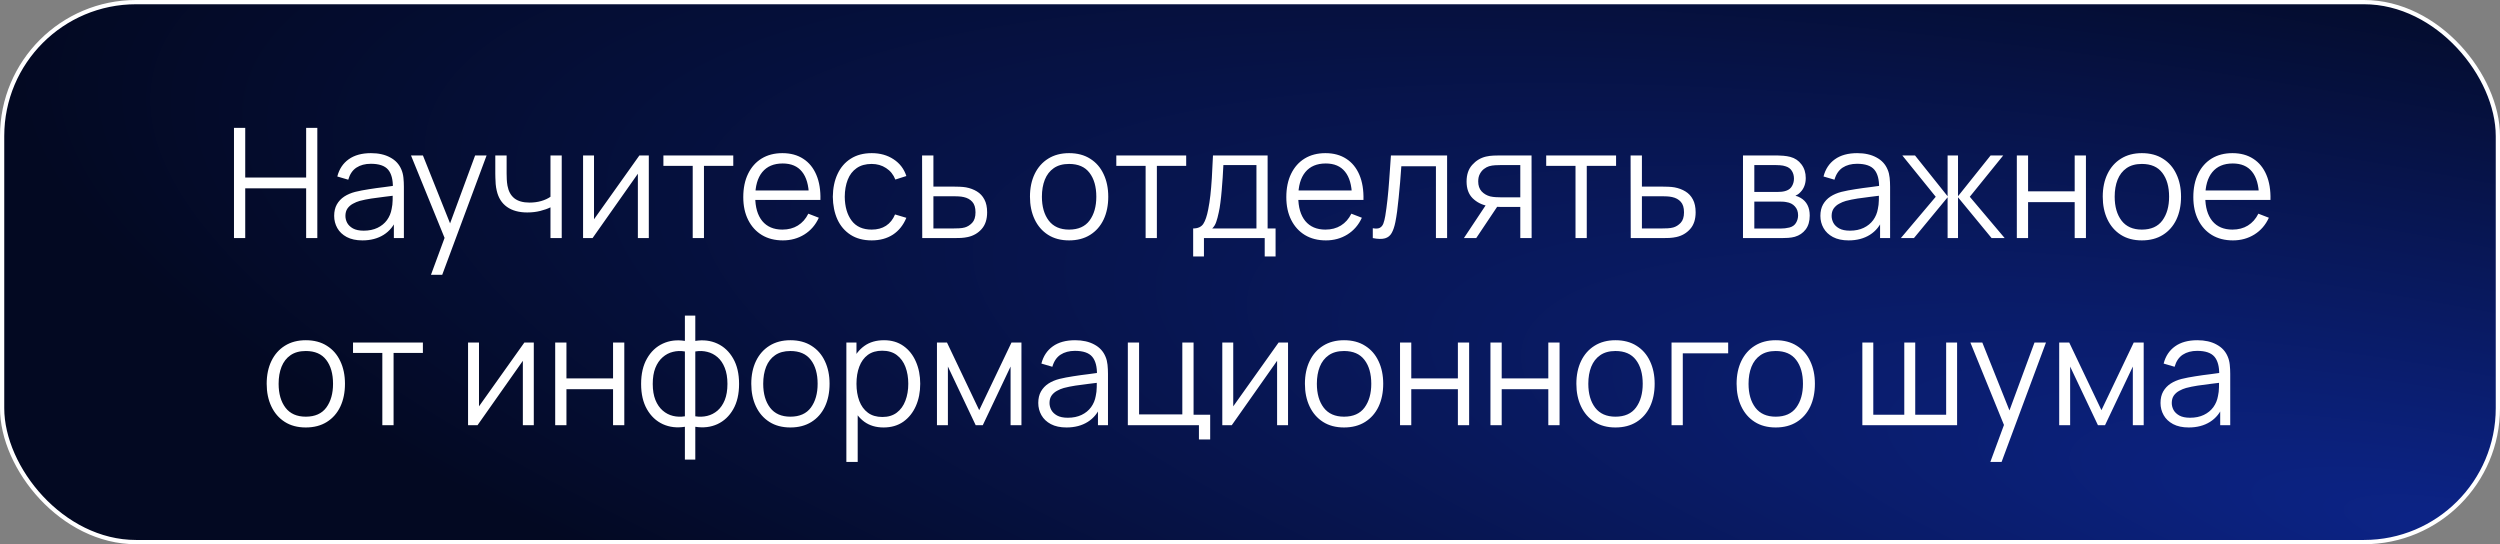
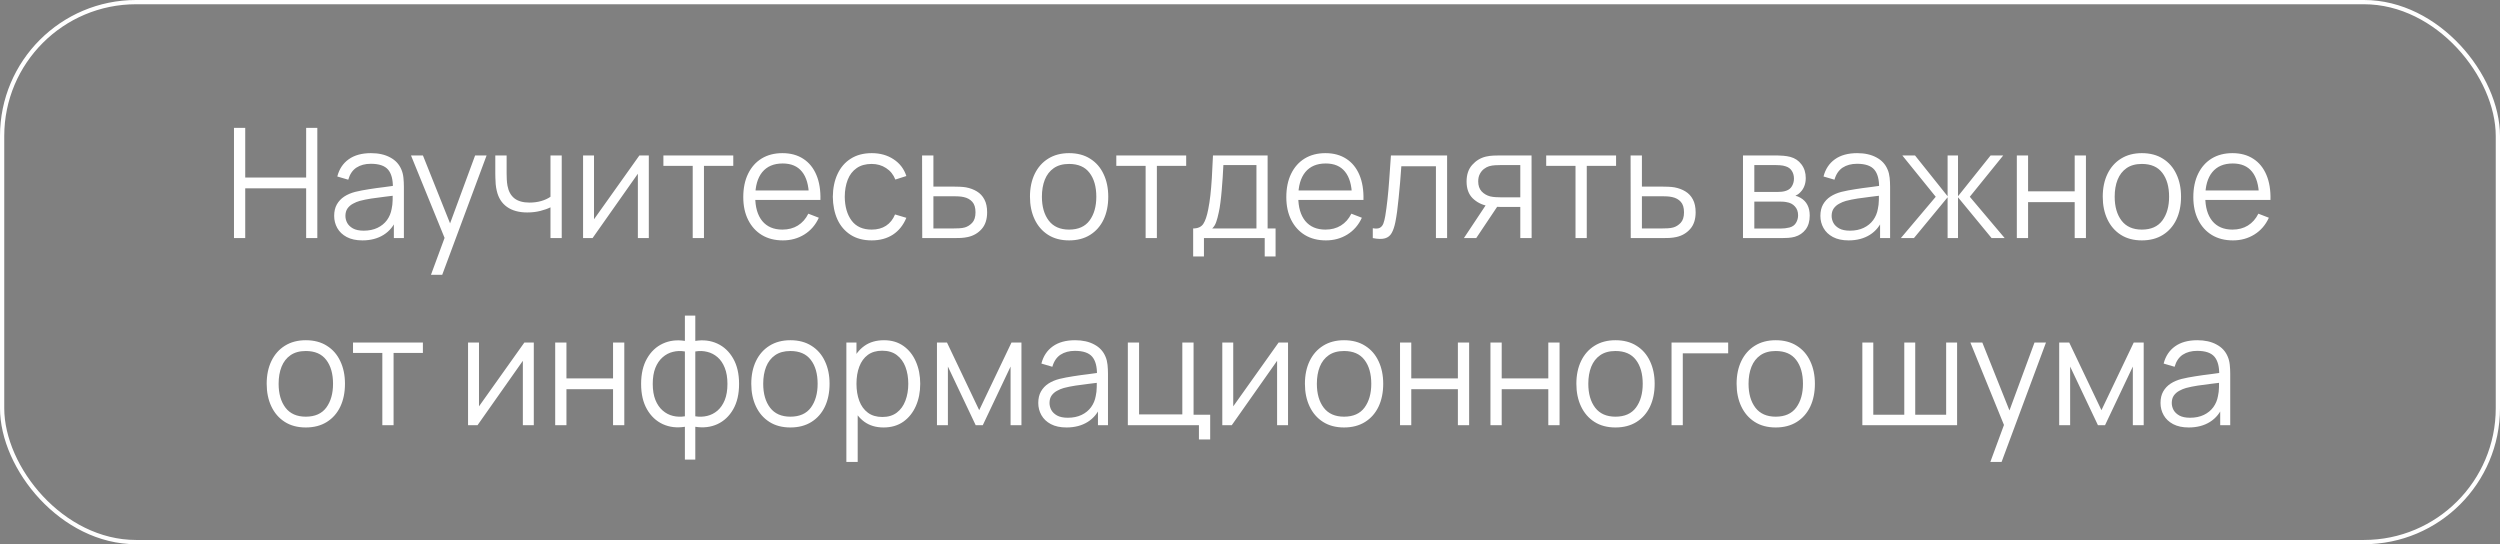
<svg xmlns="http://www.w3.org/2000/svg" width="294" height="64" viewBox="0 0 294 64" fill="none">
  <rect x="0" y="0" width="294" height="64" fill="#808080" stroke="none" />
-   <rect x="0.25" y="0.25" width="293.5" height="63.5" rx="15.75" fill="url(#paint0_radial_19400_80)" />
  <rect x="0.25" y="0.25" width="293.5" height="63.5" rx="15.75" stroke="white" stroke-width="0.5" />
  <path d="M27.516 28V15.04H28.839V20.881H36.003V15.04H37.317V28H36.003V22.15H28.839V28H27.516ZM42.619 28.27C41.887 28.27 41.272 28.138 40.774 27.874C40.282 27.61 39.913 27.259 39.667 26.821C39.421 26.383 39.298 25.906 39.298 25.39C39.298 24.862 39.403 24.412 39.613 24.04C39.829 23.662 40.12 23.353 40.486 23.113C40.858 22.873 41.287 22.69 41.773 22.564C42.265 22.444 42.808 22.339 43.402 22.249C44.002 22.153 44.587 22.072 45.157 22.006C45.733 21.934 46.237 21.865 46.669 21.799L46.201 22.087C46.219 21.127 46.033 20.416 45.643 19.954C45.253 19.492 44.575 19.261 43.609 19.261C42.943 19.261 42.379 19.411 41.917 19.711C41.461 20.011 41.14 20.485 40.954 21.133L39.667 20.755C39.889 19.885 40.336 19.21 41.008 18.73C41.68 18.25 42.553 18.01 43.627 18.01C44.515 18.01 45.268 18.178 45.886 18.514C46.51 18.844 46.951 19.324 47.209 19.954C47.329 20.236 47.407 20.551 47.443 20.899C47.479 21.247 47.497 21.601 47.497 21.961V28H46.318V25.561L46.66 25.705C46.33 26.539 45.817 27.175 45.121 27.613C44.425 28.051 43.591 28.27 42.619 28.27ZM42.772 27.127C43.39 27.127 43.93 27.016 44.392 26.794C44.854 26.572 45.226 26.269 45.508 25.885C45.79 25.495 45.973 25.057 46.057 24.571C46.129 24.259 46.168 23.917 46.174 23.545C46.18 23.167 46.183 22.885 46.183 22.699L46.687 22.96C46.237 23.02 45.748 23.08 45.22 23.14C44.698 23.2 44.182 23.269 43.672 23.347C43.168 23.425 42.712 23.518 42.304 23.626C42.028 23.704 41.761 23.815 41.503 23.959C41.245 24.097 41.032 24.283 40.864 24.517C40.702 24.751 40.621 25.042 40.621 25.39C40.621 25.672 40.69 25.945 40.828 26.209C40.972 26.473 41.2 26.692 41.512 26.866C41.83 27.04 42.25 27.127 42.772 27.127ZM50.681 32.32L52.562 27.217L52.589 28.729L48.332 18.28H49.736L53.228 27.019H52.652L55.874 18.28H57.224L52.004 32.32H50.681ZM64.736 28V24.382C64.412 24.544 64.013 24.685 63.539 24.805C63.065 24.925 62.555 24.985 62.009 24.985C61.025 24.985 60.227 24.766 59.615 24.328C59.003 23.89 58.604 23.257 58.418 22.429C58.358 22.183 58.316 21.922 58.292 21.646C58.274 21.37 58.262 21.121 58.256 20.899C58.25 20.677 58.247 20.518 58.247 20.422V18.28H59.579V20.422C59.579 20.62 59.585 20.845 59.597 21.097C59.609 21.349 59.636 21.595 59.678 21.835C59.798 22.489 60.068 22.984 60.488 23.32C60.914 23.656 61.511 23.824 62.279 23.824C62.759 23.824 63.212 23.764 63.638 23.644C64.07 23.518 64.436 23.35 64.736 23.14V18.28H66.059V28H64.736ZM76.3 18.28V28H75.013V20.431L69.685 28H68.569V18.28H69.856V25.786L75.193 18.28H76.3ZM81.463 28V19.504H78.016V18.28H86.233V19.504H82.786V28H81.463ZM92.062 28.27C91.115 28.27 90.293 28.06 89.597 27.64C88.906 27.22 88.37 26.629 87.986 25.867C87.602 25.105 87.409 24.211 87.409 23.185C87.409 22.123 87.599 21.205 87.977 20.431C88.355 19.657 88.885 19.06 89.57 18.64C90.26 18.22 91.073 18.01 92.008 18.01C92.969 18.01 93.787 18.232 94.466 18.676C95.144 19.114 95.656 19.744 96.004 20.566C96.353 21.388 96.511 22.369 96.481 23.509H95.132V23.041C95.108 21.781 94.835 20.83 94.312 20.188C93.796 19.546 93.04 19.225 92.044 19.225C91.001 19.225 90.2 19.564 89.641 20.242C89.09 20.92 88.814 21.886 88.814 23.14C88.814 24.364 89.09 25.315 89.641 25.993C90.2 26.665 90.989 27.001 92.008 27.001C92.704 27.001 93.311 26.842 93.826 26.524C94.349 26.2 94.76 25.735 95.059 25.129L96.293 25.606C95.909 26.452 95.341 27.109 94.591 27.577C93.847 28.039 93.004 28.27 92.062 28.27ZM88.346 23.509V22.402H95.77V23.509H88.346ZM102.511 28.27C101.533 28.27 100.705 28.051 100.027 27.613C99.349 27.175 98.833 26.572 98.479 25.804C98.131 25.03 97.951 24.142 97.939 23.14C97.951 22.12 98.137 21.226 98.497 20.458C98.857 19.684 99.376 19.084 100.054 18.658C100.732 18.226 101.554 18.01 102.52 18.01C103.504 18.01 104.359 18.25 105.085 18.73C105.817 19.21 106.318 19.867 106.588 20.701L105.292 21.115C105.064 20.533 104.701 20.083 104.203 19.765C103.711 19.441 103.147 19.279 102.511 19.279C101.797 19.279 101.206 19.444 100.738 19.774C100.27 20.098 99.922 20.551 99.694 21.133C99.466 21.715 99.349 22.384 99.343 23.14C99.355 24.304 99.625 25.24 100.153 25.948C100.681 26.65 101.467 27.001 102.511 27.001C103.171 27.001 103.732 26.851 104.194 26.551C104.662 26.245 105.016 25.801 105.256 25.219L106.588 25.615C106.228 26.479 105.7 27.139 105.004 27.595C104.308 28.045 103.477 28.27 102.511 28.27ZM108.455 28L108.437 18.28H109.769V21.943H112.046C112.328 21.943 112.604 21.949 112.874 21.961C113.15 21.973 113.393 21.997 113.603 22.033C114.083 22.123 114.509 22.282 114.881 22.51C115.259 22.738 115.553 23.053 115.763 23.455C115.979 23.857 116.087 24.361 116.087 24.967C116.087 25.801 115.871 26.458 115.439 26.938C115.013 27.418 114.473 27.73 113.819 27.874C113.573 27.928 113.306 27.964 113.018 27.982C112.73 27.994 112.445 28 112.163 28H108.455ZM109.769 26.866H112.109C112.313 26.866 112.541 26.86 112.793 26.848C113.045 26.836 113.267 26.803 113.459 26.749C113.777 26.659 114.065 26.479 114.323 26.209C114.587 25.933 114.719 25.519 114.719 24.967C114.719 24.421 114.593 24.01 114.341 23.734C114.089 23.452 113.753 23.266 113.333 23.176C113.147 23.134 112.946 23.107 112.73 23.095C112.514 23.083 112.307 23.077 112.109 23.077H109.769V26.866ZM125.723 28.27C124.757 28.27 123.932 28.051 123.248 27.613C122.564 27.175 122.039 26.569 121.673 25.795C121.307 25.021 121.124 24.133 121.124 23.131C121.124 22.111 121.31 21.217 121.682 20.449C122.054 19.681 122.582 19.084 123.266 18.658C123.956 18.226 124.775 18.01 125.723 18.01C126.695 18.01 127.523 18.229 128.207 18.667C128.897 19.099 129.422 19.702 129.782 20.476C130.148 21.244 130.331 22.129 130.331 23.131C130.331 24.151 130.148 25.048 129.782 25.822C129.416 26.59 128.888 27.19 128.198 27.622C127.508 28.054 126.683 28.27 125.723 28.27ZM125.723 27.001C126.803 27.001 127.607 26.644 128.135 25.93C128.663 25.21 128.927 24.277 128.927 23.131C128.927 21.955 128.66 21.019 128.126 20.323C127.598 19.627 126.797 19.279 125.723 19.279C124.997 19.279 124.397 19.444 123.923 19.774C123.455 20.098 123.104 20.551 122.87 21.133C122.642 21.709 122.528 22.375 122.528 23.131C122.528 24.301 122.798 25.24 123.338 25.948C123.878 26.65 124.673 27.001 125.723 27.001ZM134.725 28V19.504H131.278V18.28H139.495V19.504H136.048V28H134.725ZM140.315 30.16V26.866C140.867 26.866 141.263 26.689 141.503 26.335C141.743 25.975 141.938 25.402 142.088 24.616C142.19 24.106 142.274 23.557 142.34 22.969C142.406 22.381 142.463 21.709 142.511 20.953C142.559 20.191 142.604 19.3 142.646 18.28H149.072V26.866H150.008V30.16H148.73V28H141.584V30.16H140.315ZM142.556 26.866H147.758V19.414H143.87C143.852 19.87 143.825 20.353 143.789 20.863C143.759 21.373 143.72 21.883 143.672 22.393C143.63 22.903 143.579 23.383 143.519 23.833C143.465 24.277 143.399 24.667 143.321 25.003C143.231 25.435 143.132 25.804 143.024 26.11C142.922 26.416 142.766 26.668 142.556 26.866ZM155.924 28.27C154.976 28.27 154.154 28.06 153.458 27.64C152.768 27.22 152.231 26.629 151.847 25.867C151.463 25.105 151.271 24.211 151.271 23.185C151.271 22.123 151.46 21.205 151.838 20.431C152.216 19.657 152.747 19.06 153.431 18.64C154.121 18.22 154.934 18.01 155.87 18.01C156.83 18.01 157.649 18.232 158.327 18.676C159.005 19.114 159.518 19.744 159.866 20.566C160.214 21.388 160.373 22.369 160.343 23.509H158.993V23.041C158.969 21.781 158.696 20.83 158.174 20.188C157.658 19.546 156.902 19.225 155.906 19.225C154.862 19.225 154.061 19.564 153.503 20.242C152.951 20.92 152.675 21.886 152.675 23.14C152.675 24.364 152.951 25.315 153.503 25.993C154.061 26.665 154.85 27.001 155.87 27.001C156.566 27.001 157.172 26.842 157.688 26.524C158.21 26.2 158.621 25.735 158.921 25.129L160.154 25.606C159.77 26.452 159.203 27.109 158.453 27.577C157.709 28.039 156.866 28.27 155.924 28.27ZM152.207 23.509V22.402H159.632V23.509H152.207ZM161.44 28V26.839C161.8 26.905 162.073 26.89 162.259 26.794C162.451 26.692 162.592 26.524 162.682 26.29C162.772 26.05 162.847 25.753 162.907 25.399C163.003 24.811 163.09 24.163 163.168 23.455C163.246 22.747 163.315 21.967 163.375 21.115C163.441 20.257 163.507 19.312 163.573 18.28H170.179V28H168.865V19.549H164.797C164.755 20.185 164.707 20.818 164.653 21.448C164.599 22.078 164.542 22.684 164.482 23.266C164.428 23.842 164.368 24.373 164.302 24.859C164.236 25.345 164.167 25.765 164.095 26.119C163.987 26.653 163.843 27.079 163.663 27.397C163.489 27.715 163.228 27.925 162.88 28.027C162.532 28.129 162.052 28.12 161.44 28ZM178.787 28V24.337H176.519C176.255 24.337 175.982 24.328 175.7 24.31C175.424 24.286 175.166 24.253 174.926 24.211C174.242 24.079 173.66 23.779 173.18 23.311C172.706 22.837 172.469 22.183 172.469 21.349C172.469 20.533 172.691 19.879 173.135 19.387C173.579 18.889 174.116 18.565 174.746 18.415C175.034 18.349 175.325 18.31 175.619 18.298C175.919 18.286 176.177 18.28 176.393 18.28H180.11L180.119 28H178.787ZM172.154 28L174.863 23.923H176.33L173.603 28H172.154ZM176.447 23.203H178.787V19.414H176.447C176.303 19.414 176.102 19.42 175.844 19.432C175.586 19.444 175.343 19.483 175.115 19.549C174.917 19.609 174.719 19.714 174.521 19.864C174.329 20.008 174.167 20.203 174.035 20.449C173.903 20.689 173.837 20.983 173.837 21.331C173.837 21.817 173.969 22.207 174.233 22.501C174.503 22.789 174.839 22.987 175.241 23.095C175.457 23.143 175.673 23.173 175.889 23.185C176.105 23.197 176.291 23.203 176.447 23.203ZM185.28 28V19.504H181.833V18.28H190.05V19.504H186.603V28H185.28ZM191.775 28L191.757 18.28H193.089V21.943H195.366C195.648 21.943 195.924 21.949 196.194 21.961C196.47 21.973 196.713 21.997 196.923 22.033C197.403 22.123 197.829 22.282 198.201 22.51C198.579 22.738 198.873 23.053 199.083 23.455C199.299 23.857 199.407 24.361 199.407 24.967C199.407 25.801 199.191 26.458 198.759 26.938C198.333 27.418 197.793 27.73 197.139 27.874C196.893 27.928 196.626 27.964 196.338 27.982C196.05 27.994 195.765 28 195.483 28H191.775ZM193.089 26.866H195.429C195.633 26.866 195.861 26.86 196.113 26.848C196.365 26.836 196.587 26.803 196.779 26.749C197.097 26.659 197.385 26.479 197.643 26.209C197.907 25.933 198.039 25.519 198.039 24.967C198.039 24.421 197.913 24.01 197.661 23.734C197.409 23.452 197.073 23.266 196.653 23.176C196.467 23.134 196.266 23.107 196.05 23.095C195.834 23.083 195.627 23.077 195.429 23.077H193.089V26.866ZM204.976 28V18.28H208.981C209.185 18.28 209.431 18.292 209.719 18.316C210.013 18.34 210.286 18.385 210.538 18.451C211.084 18.595 211.522 18.889 211.852 19.333C212.188 19.777 212.356 20.311 212.356 20.935C212.356 21.283 212.302 21.595 212.194 21.871C212.092 22.141 211.945 22.375 211.753 22.573C211.663 22.675 211.564 22.765 211.456 22.843C211.348 22.915 211.243 22.975 211.141 23.023C211.333 23.059 211.54 23.143 211.762 23.275C212.11 23.479 212.374 23.755 212.554 24.103C212.734 24.445 212.824 24.862 212.824 25.354C212.824 26.02 212.665 26.563 212.347 26.983C212.029 27.403 211.603 27.691 211.069 27.847C210.829 27.913 210.568 27.955 210.286 27.973C210.01 27.991 209.749 28 209.503 28H204.976ZM206.308 26.875H209.44C209.566 26.875 209.725 26.866 209.917 26.848C210.109 26.824 210.28 26.794 210.43 26.758C210.784 26.668 211.042 26.488 211.204 26.218C211.372 25.942 211.456 25.642 211.456 25.318C211.456 24.892 211.33 24.544 211.078 24.274C210.832 23.998 210.502 23.83 210.088 23.77C209.95 23.74 209.806 23.722 209.656 23.716C209.506 23.71 209.371 23.707 209.251 23.707H206.308V26.875ZM206.308 22.573H209.026C209.182 22.573 209.356 22.564 209.548 22.546C209.746 22.522 209.917 22.483 210.061 22.429C210.373 22.321 210.601 22.135 210.745 21.871C210.895 21.607 210.97 21.319 210.97 21.007C210.97 20.665 210.889 20.365 210.727 20.107C210.571 19.849 210.334 19.669 210.016 19.567C209.8 19.489 209.566 19.444 209.314 19.432C209.068 19.42 208.912 19.414 208.846 19.414H206.308V22.573ZM217.398 28.27C216.666 28.27 216.051 28.138 215.553 27.874C215.061 27.61 214.692 27.259 214.446 26.821C214.2 26.383 214.077 25.906 214.077 25.39C214.077 24.862 214.182 24.412 214.392 24.04C214.608 23.662 214.899 23.353 215.265 23.113C215.637 22.873 216.066 22.69 216.552 22.564C217.044 22.444 217.587 22.339 218.181 22.249C218.781 22.153 219.366 22.072 219.936 22.006C220.512 21.934 221.016 21.865 221.448 21.799L220.98 22.087C220.998 21.127 220.812 20.416 220.422 19.954C220.032 19.492 219.354 19.261 218.388 19.261C217.722 19.261 217.158 19.411 216.696 19.711C216.24 20.011 215.919 20.485 215.733 21.133L214.446 20.755C214.668 19.885 215.115 19.21 215.787 18.73C216.459 18.25 217.332 18.01 218.406 18.01C219.294 18.01 220.047 18.178 220.665 18.514C221.289 18.844 221.73 19.324 221.988 19.954C222.108 20.236 222.186 20.551 222.222 20.899C222.258 21.247 222.276 21.601 222.276 21.961V28H221.097V25.561L221.439 25.705C221.109 26.539 220.596 27.175 219.9 27.613C219.204 28.051 218.37 28.27 217.398 28.27ZM217.551 27.127C218.169 27.127 218.709 27.016 219.171 26.794C219.633 26.572 220.005 26.269 220.287 25.885C220.569 25.495 220.752 25.057 220.836 24.571C220.908 24.259 220.947 23.917 220.953 23.545C220.959 23.167 220.962 22.885 220.962 22.699L221.466 22.96C221.016 23.02 220.527 23.08 219.999 23.14C219.477 23.2 218.961 23.269 218.451 23.347C217.947 23.425 217.491 23.518 217.083 23.626C216.807 23.704 216.54 23.815 216.282 23.959C216.024 24.097 215.811 24.283 215.643 24.517C215.481 24.751 215.4 25.042 215.4 25.39C215.4 25.672 215.469 25.945 215.607 26.209C215.751 26.473 215.979 26.692 216.291 26.866C216.609 27.04 217.029 27.127 217.551 27.127ZM223.539 28L227.643 23.14L223.71 18.28H225.204L229.038 23.077V18.28H230.262V23.077L234.096 18.28H235.581L231.648 23.14L235.752 28H234.213L230.262 23.203V28H229.038V23.203L225.078 28H223.539ZM237.179 28V18.28H238.502V22.501H243.983V18.28H245.306V28H243.983V23.77H238.502V28H237.179ZM251.882 28.27C250.916 28.27 250.091 28.051 249.407 27.613C248.723 27.175 248.198 26.569 247.832 25.795C247.466 25.021 247.283 24.133 247.283 23.131C247.283 22.111 247.469 21.217 247.841 20.449C248.213 19.681 248.741 19.084 249.425 18.658C250.115 18.226 250.934 18.01 251.882 18.01C252.854 18.01 253.682 18.229 254.366 18.667C255.056 19.099 255.581 19.702 255.941 20.476C256.307 21.244 256.49 22.129 256.49 23.131C256.49 24.151 256.307 25.048 255.941 25.822C255.575 26.59 255.047 27.19 254.357 27.622C253.667 28.054 252.842 28.27 251.882 28.27ZM251.882 27.001C252.962 27.001 253.766 26.644 254.294 25.93C254.822 25.21 255.086 24.277 255.086 23.131C255.086 21.955 254.819 21.019 254.285 20.323C253.757 19.627 252.956 19.279 251.882 19.279C251.156 19.279 250.556 19.444 250.082 19.774C249.614 20.098 249.263 20.551 249.029 21.133C248.801 21.709 248.687 22.375 248.687 23.131C248.687 24.301 248.957 25.24 249.497 25.948C250.037 26.65 250.832 27.001 251.882 27.001ZM262.588 28.27C261.64 28.27 260.818 28.06 260.122 27.64C259.432 27.22 258.895 26.629 258.511 25.867C258.127 25.105 257.935 24.211 257.935 23.185C257.935 22.123 258.124 21.205 258.502 20.431C258.88 19.657 259.411 19.06 260.095 18.64C260.785 18.22 261.598 18.01 262.534 18.01C263.494 18.01 264.313 18.232 264.991 18.676C265.669 19.114 266.182 19.744 266.53 20.566C266.878 21.388 267.037 22.369 267.007 23.509H265.657V23.041C265.633 21.781 265.36 20.83 264.838 20.188C264.322 19.546 263.566 19.225 262.57 19.225C261.526 19.225 260.725 19.564 260.167 20.242C259.615 20.92 259.339 21.886 259.339 23.14C259.339 24.364 259.615 25.315 260.167 25.993C260.725 26.665 261.514 27.001 262.534 27.001C263.23 27.001 263.836 26.842 264.352 26.524C264.874 26.2 265.285 25.735 265.585 25.129L266.818 25.606C266.434 26.452 265.867 27.109 265.117 27.577C264.373 28.039 263.53 28.27 262.588 28.27ZM258.871 23.509V22.402H266.296V23.509H258.871ZM35.961 50.27C34.995 50.27 34.17 50.051 33.486 49.613C32.802 49.175 32.277 48.569 31.911 47.795C31.545 47.021 31.362 46.133 31.362 45.131C31.362 44.111 31.548 43.217 31.92 42.449C32.292 41.681 32.82 41.084 33.504 40.658C34.194 40.226 35.013 40.01 35.961 40.01C36.933 40.01 37.761 40.229 38.445 40.667C39.135 41.099 39.66 41.702 40.02 42.476C40.386 43.244 40.569 44.129 40.569 45.131C40.569 46.151 40.386 47.048 40.02 47.822C39.654 48.59 39.126 49.19 38.436 49.622C37.746 50.054 36.921 50.27 35.961 50.27ZM35.961 49.001C37.041 49.001 37.845 48.644 38.373 47.93C38.901 47.21 39.165 46.277 39.165 45.131C39.165 43.955 38.898 43.019 38.364 42.323C37.836 41.627 37.035 41.279 35.961 41.279C35.235 41.279 34.635 41.444 34.161 41.774C33.693 42.098 33.342 42.551 33.108 43.133C32.88 43.709 32.766 44.375 32.766 45.131C32.766 46.301 33.036 47.24 33.576 47.948C34.116 48.65 34.911 49.001 35.961 49.001ZM44.962 50V41.504H41.515V40.28H49.732V41.504H46.285V50H44.962ZM62.774 40.28V50H61.487V42.431L56.159 50H55.043V40.28H56.33V47.786L61.667 40.28H62.774ZM65.291 50V40.28H66.614V44.501H72.095V40.28H73.418V50H72.095V45.77H66.614V50H65.291ZM80.543 54.05V50.189C79.595 50.339 78.731 50.237 77.951 49.883C77.171 49.523 76.55 48.941 76.088 48.137C75.626 47.333 75.395 46.337 75.395 45.149C75.395 43.961 75.626 42.965 76.088 42.161C76.55 41.351 77.171 40.766 77.951 40.406C78.731 40.046 79.595 39.941 80.543 40.091V37.112H81.767V40.091C82.715 39.941 83.579 40.046 84.359 40.406C85.139 40.766 85.76 41.351 86.222 42.161C86.684 42.965 86.915 43.961 86.915 45.149C86.915 46.337 86.684 47.333 86.222 48.137C85.76 48.941 85.139 49.523 84.359 49.883C83.579 50.237 82.715 50.339 81.767 50.189V54.05H80.543ZM80.543 48.956V41.333C80.057 41.249 79.589 41.264 79.139 41.378C78.689 41.486 78.284 41.699 77.924 42.017C77.564 42.329 77.279 42.746 77.069 43.268C76.865 43.784 76.763 44.411 76.763 45.149C76.763 45.887 76.868 46.517 77.078 47.039C77.288 47.555 77.573 47.969 77.933 48.281C78.293 48.593 78.698 48.803 79.148 48.911C79.598 49.019 80.063 49.034 80.543 48.956ZM81.767 48.956C82.247 49.034 82.712 49.019 83.162 48.911C83.612 48.803 84.017 48.596 84.377 48.29C84.737 47.978 85.022 47.564 85.232 47.048C85.442 46.526 85.547 45.893 85.547 45.149C85.547 44.405 85.442 43.775 85.232 43.259C85.028 42.737 84.746 42.32 84.386 42.008C84.026 41.696 83.621 41.486 83.171 41.378C82.721 41.264 82.253 41.249 81.767 41.333V48.956ZM92.949 50.27C91.983 50.27 91.158 50.051 90.474 49.613C89.79 49.175 89.265 48.569 88.899 47.795C88.533 47.021 88.35 46.133 88.35 45.131C88.35 44.111 88.536 43.217 88.908 42.449C89.28 41.681 89.808 41.084 90.492 40.658C91.182 40.226 92.001 40.01 92.949 40.01C93.921 40.01 94.749 40.229 95.433 40.667C96.123 41.099 96.648 41.702 97.008 42.476C97.374 43.244 97.557 44.129 97.557 45.131C97.557 46.151 97.374 47.048 97.008 47.822C96.642 48.59 96.114 49.19 95.424 49.622C94.734 50.054 93.909 50.27 92.949 50.27ZM92.949 49.001C94.029 49.001 94.833 48.644 95.361 47.93C95.889 47.21 96.153 46.277 96.153 45.131C96.153 43.955 95.886 43.019 95.352 42.323C94.824 41.627 94.023 41.279 92.949 41.279C92.223 41.279 91.623 41.444 91.149 41.774C90.681 42.098 90.33 42.551 90.096 43.133C89.868 43.709 89.754 44.375 89.754 45.131C89.754 46.301 90.024 47.24 90.564 47.948C91.104 48.65 91.899 49.001 92.949 49.001ZM103.907 50.27C103.013 50.27 102.257 50.045 101.639 49.595C101.021 49.139 100.553 48.524 100.235 47.75C99.917 46.97 99.758 46.097 99.758 45.131C99.758 44.147 99.917 43.271 100.235 42.503C100.559 41.729 101.033 41.12 101.657 40.676C102.281 40.232 103.049 40.01 103.961 40.01C104.849 40.01 105.611 40.235 106.247 40.685C106.883 41.135 107.369 41.747 107.705 42.521C108.047 43.295 108.218 44.165 108.218 45.131C108.218 46.103 108.047 46.976 107.705 47.75C107.363 48.524 106.871 49.139 106.229 49.595C105.587 50.045 104.813 50.27 103.907 50.27ZM99.533 54.32V40.28H100.721V47.597H100.865V54.32H99.533ZM103.772 49.037C104.45 49.037 105.014 48.866 105.464 48.524C105.914 48.182 106.25 47.717 106.472 47.129C106.7 46.535 106.814 45.869 106.814 45.131C106.814 44.399 106.703 43.739 106.481 43.151C106.259 42.563 105.92 42.098 105.464 41.756C105.014 41.414 104.441 41.243 103.745 41.243C103.067 41.243 102.503 41.408 102.053 41.738C101.609 42.068 101.276 42.527 101.054 43.115C100.832 43.697 100.721 44.369 100.721 45.131C100.721 45.881 100.832 46.553 101.054 47.147C101.276 47.735 101.612 48.197 102.062 48.533C102.512 48.869 103.082 49.037 103.772 49.037ZM110.186 50V40.28H111.365L115.154 48.236L118.952 40.28H120.122V50H118.844V43.106L115.577 50H114.74L111.473 43.106V50H110.186ZM125.421 50.27C124.689 50.27 124.074 50.138 123.576 49.874C123.084 49.61 122.715 49.259 122.469 48.821C122.223 48.383 122.1 47.906 122.1 47.39C122.1 46.862 122.205 46.412 122.415 46.04C122.631 45.662 122.922 45.353 123.288 45.113C123.66 44.873 124.089 44.69 124.575 44.564C125.067 44.444 125.61 44.339 126.204 44.249C126.804 44.153 127.389 44.072 127.959 44.006C128.535 43.934 129.039 43.865 129.471 43.799L129.003 44.087C129.021 43.127 128.835 42.416 128.445 41.954C128.055 41.492 127.377 41.261 126.411 41.261C125.745 41.261 125.181 41.411 124.719 41.711C124.263 42.011 123.942 42.485 123.756 43.133L122.469 42.755C122.691 41.885 123.138 41.21 123.81 40.73C124.482 40.25 125.355 40.01 126.429 40.01C127.317 40.01 128.07 40.178 128.688 40.514C129.312 40.844 129.753 41.324 130.011 41.954C130.131 42.236 130.209 42.551 130.245 42.899C130.281 43.247 130.299 43.601 130.299 43.961V50H129.12V47.561L129.462 47.705C129.132 48.539 128.619 49.175 127.923 49.613C127.227 50.051 126.393 50.27 125.421 50.27ZM125.574 49.127C126.192 49.127 126.732 49.016 127.194 48.794C127.656 48.572 128.028 48.269 128.31 47.885C128.592 47.495 128.775 47.057 128.859 46.571C128.931 46.259 128.97 45.917 128.976 45.545C128.982 45.167 128.985 44.885 128.985 44.699L129.489 44.96C129.039 45.02 128.55 45.08 128.022 45.14C127.5 45.2 126.984 45.269 126.474 45.347C125.97 45.425 125.514 45.518 125.106 45.626C124.83 45.704 124.563 45.815 124.305 45.959C124.047 46.097 123.834 46.283 123.666 46.517C123.504 46.751 123.423 47.042 123.423 47.39C123.423 47.672 123.492 47.945 123.63 48.209C123.774 48.473 124.002 48.692 124.314 48.866C124.632 49.04 125.052 49.127 125.574 49.127ZM140.994 51.683V50H132.633V40.28H133.956V48.731H139.041V40.28H140.364V48.776H142.317V51.683H140.994ZM151.473 40.28V50H150.186V42.431L144.858 50H143.742V40.28H145.029V47.786L150.366 40.28H151.473ZM158.058 50.27C157.092 50.27 156.267 50.051 155.583 49.613C154.899 49.175 154.374 48.569 154.008 47.795C153.642 47.021 153.459 46.133 153.459 45.131C153.459 44.111 153.645 43.217 154.017 42.449C154.389 41.681 154.917 41.084 155.601 40.658C156.291 40.226 157.11 40.01 158.058 40.01C159.03 40.01 159.858 40.229 160.542 40.667C161.232 41.099 161.757 41.702 162.117 42.476C162.483 43.244 162.666 44.129 162.666 45.131C162.666 46.151 162.483 47.048 162.117 47.822C161.751 48.59 161.223 49.19 160.533 49.622C159.843 50.054 159.018 50.27 158.058 50.27ZM158.058 49.001C159.138 49.001 159.942 48.644 160.47 47.93C160.998 47.21 161.262 46.277 161.262 45.131C161.262 43.955 160.995 43.019 160.461 42.323C159.933 41.627 159.132 41.279 158.058 41.279C157.332 41.279 156.732 41.444 156.258 41.774C155.79 42.098 155.439 42.551 155.205 43.133C154.977 43.709 154.863 44.375 154.863 45.131C154.863 46.301 155.133 47.24 155.673 47.948C156.213 48.65 157.008 49.001 158.058 49.001ZM164.643 50V40.28H165.966V44.501H171.447V40.28H172.77V50H171.447V45.77H165.966V50H164.643ZM175.277 50V40.28H176.6V44.501H182.081V40.28H183.404V50H182.081V45.77H176.6V50H175.277ZM189.98 50.27C189.014 50.27 188.189 50.051 187.505 49.613C186.821 49.175 186.296 48.569 185.93 47.795C185.564 47.021 185.381 46.133 185.381 45.131C185.381 44.111 185.567 43.217 185.939 42.449C186.311 41.681 186.839 41.084 187.523 40.658C188.213 40.226 189.032 40.01 189.98 40.01C190.952 40.01 191.78 40.229 192.464 40.667C193.154 41.099 193.679 41.702 194.039 42.476C194.405 43.244 194.588 44.129 194.588 45.131C194.588 46.151 194.405 47.048 194.039 47.822C193.673 48.59 193.145 49.19 192.455 49.622C191.765 50.054 190.94 50.27 189.98 50.27ZM189.98 49.001C191.06 49.001 191.864 48.644 192.392 47.93C192.92 47.21 193.184 46.277 193.184 45.131C193.184 43.955 192.917 43.019 192.383 42.323C191.855 41.627 191.054 41.279 189.98 41.279C189.254 41.279 188.654 41.444 188.18 41.774C187.712 42.098 187.361 42.551 187.127 43.133C186.899 43.709 186.785 44.375 186.785 45.131C186.785 46.301 187.055 47.24 187.595 47.948C188.135 48.65 188.93 49.001 189.98 49.001ZM196.573 50V40.28H203.233V41.549H197.896V50H196.573ZM208.824 50.27C207.858 50.27 207.033 50.051 206.349 49.613C205.665 49.175 205.14 48.569 204.774 47.795C204.408 47.021 204.225 46.133 204.225 45.131C204.225 44.111 204.411 43.217 204.783 42.449C205.155 41.681 205.683 41.084 206.367 40.658C207.057 40.226 207.876 40.01 208.824 40.01C209.796 40.01 210.624 40.229 211.308 40.667C211.998 41.099 212.523 41.702 212.883 42.476C213.249 43.244 213.432 44.129 213.432 45.131C213.432 46.151 213.249 47.048 212.883 47.822C212.517 48.59 211.989 49.19 211.299 49.622C210.609 50.054 209.784 50.27 208.824 50.27ZM208.824 49.001C209.904 49.001 210.708 48.644 211.236 47.93C211.764 47.21 212.028 46.277 212.028 45.131C212.028 43.955 211.761 43.019 211.227 42.323C210.699 41.627 209.898 41.279 208.824 41.279C208.098 41.279 207.498 41.444 207.024 41.774C206.556 42.098 206.205 42.551 205.971 43.133C205.743 43.709 205.629 44.375 205.629 45.131C205.629 46.301 205.899 47.24 206.439 47.948C206.979 48.65 207.774 49.001 208.824 49.001ZM219.012 50V40.28H220.299V48.776H223.944V40.28H225.231V48.776H228.867V40.28H230.154V50H219.012ZM234.065 54.32L235.946 49.217L235.973 50.729L231.716 40.28H233.12L236.612 49.019H236.036L239.258 40.28H240.608L235.388 54.32H234.065ZM242.162 50V40.28H243.341L247.13 48.236L250.928 40.28H252.098V50H250.82V43.106L247.553 50H246.716L243.449 43.106V50H242.162ZM257.397 50.27C256.665 50.27 256.05 50.138 255.552 49.874C255.06 49.61 254.691 49.259 254.445 48.821C254.199 48.383 254.076 47.906 254.076 47.39C254.076 46.862 254.181 46.412 254.391 46.04C254.607 45.662 254.898 45.353 255.264 45.113C255.636 44.873 256.065 44.69 256.551 44.564C257.043 44.444 257.586 44.339 258.18 44.249C258.78 44.153 259.365 44.072 259.935 44.006C260.511 43.934 261.015 43.865 261.447 43.799L260.979 44.087C260.997 43.127 260.811 42.416 260.421 41.954C260.031 41.492 259.353 41.261 258.387 41.261C257.721 41.261 257.157 41.411 256.695 41.711C256.239 42.011 255.918 42.485 255.732 43.133L254.445 42.755C254.667 41.885 255.114 41.21 255.786 40.73C256.458 40.25 257.331 40.01 258.405 40.01C259.293 40.01 260.046 40.178 260.664 40.514C261.288 40.844 261.729 41.324 261.987 41.954C262.107 42.236 262.185 42.551 262.221 42.899C262.257 43.247 262.275 43.601 262.275 43.961V50H261.096V47.561L261.438 47.705C261.108 48.539 260.595 49.175 259.899 49.613C259.203 50.051 258.369 50.27 257.397 50.27ZM257.55 49.127C258.168 49.127 258.708 49.016 259.17 48.794C259.632 48.572 260.004 48.269 260.286 47.885C260.568 47.495 260.751 47.057 260.835 46.571C260.907 46.259 260.946 45.917 260.952 45.545C260.958 45.167 260.961 44.885 260.961 44.699L261.465 44.96C261.015 45.02 260.526 45.08 259.998 45.14C259.476 45.2 258.96 45.269 258.45 45.347C257.946 45.425 257.49 45.518 257.082 45.626C256.806 45.704 256.539 45.815 256.281 45.959C256.023 46.097 255.81 46.283 255.642 46.517C255.48 46.751 255.399 47.042 255.399 47.39C255.399 47.672 255.468 47.945 255.606 48.209C255.75 48.473 255.978 48.692 256.29 48.866C256.608 49.04 257.028 49.127 257.55 49.127Z" fill="white" />
  <defs>
    <radialGradient id="paint0_radial_19400_80" cx="0" cy="0" r="1" gradientTransform="matrix(-294 -61 20.784 -64 294 64)" gradientUnits="userSpaceOnUse">
      <stop stop-color="#0C2488" />
      <stop offset="1" stop-color="#030922" />
    </radialGradient>
  </defs>
</svg>